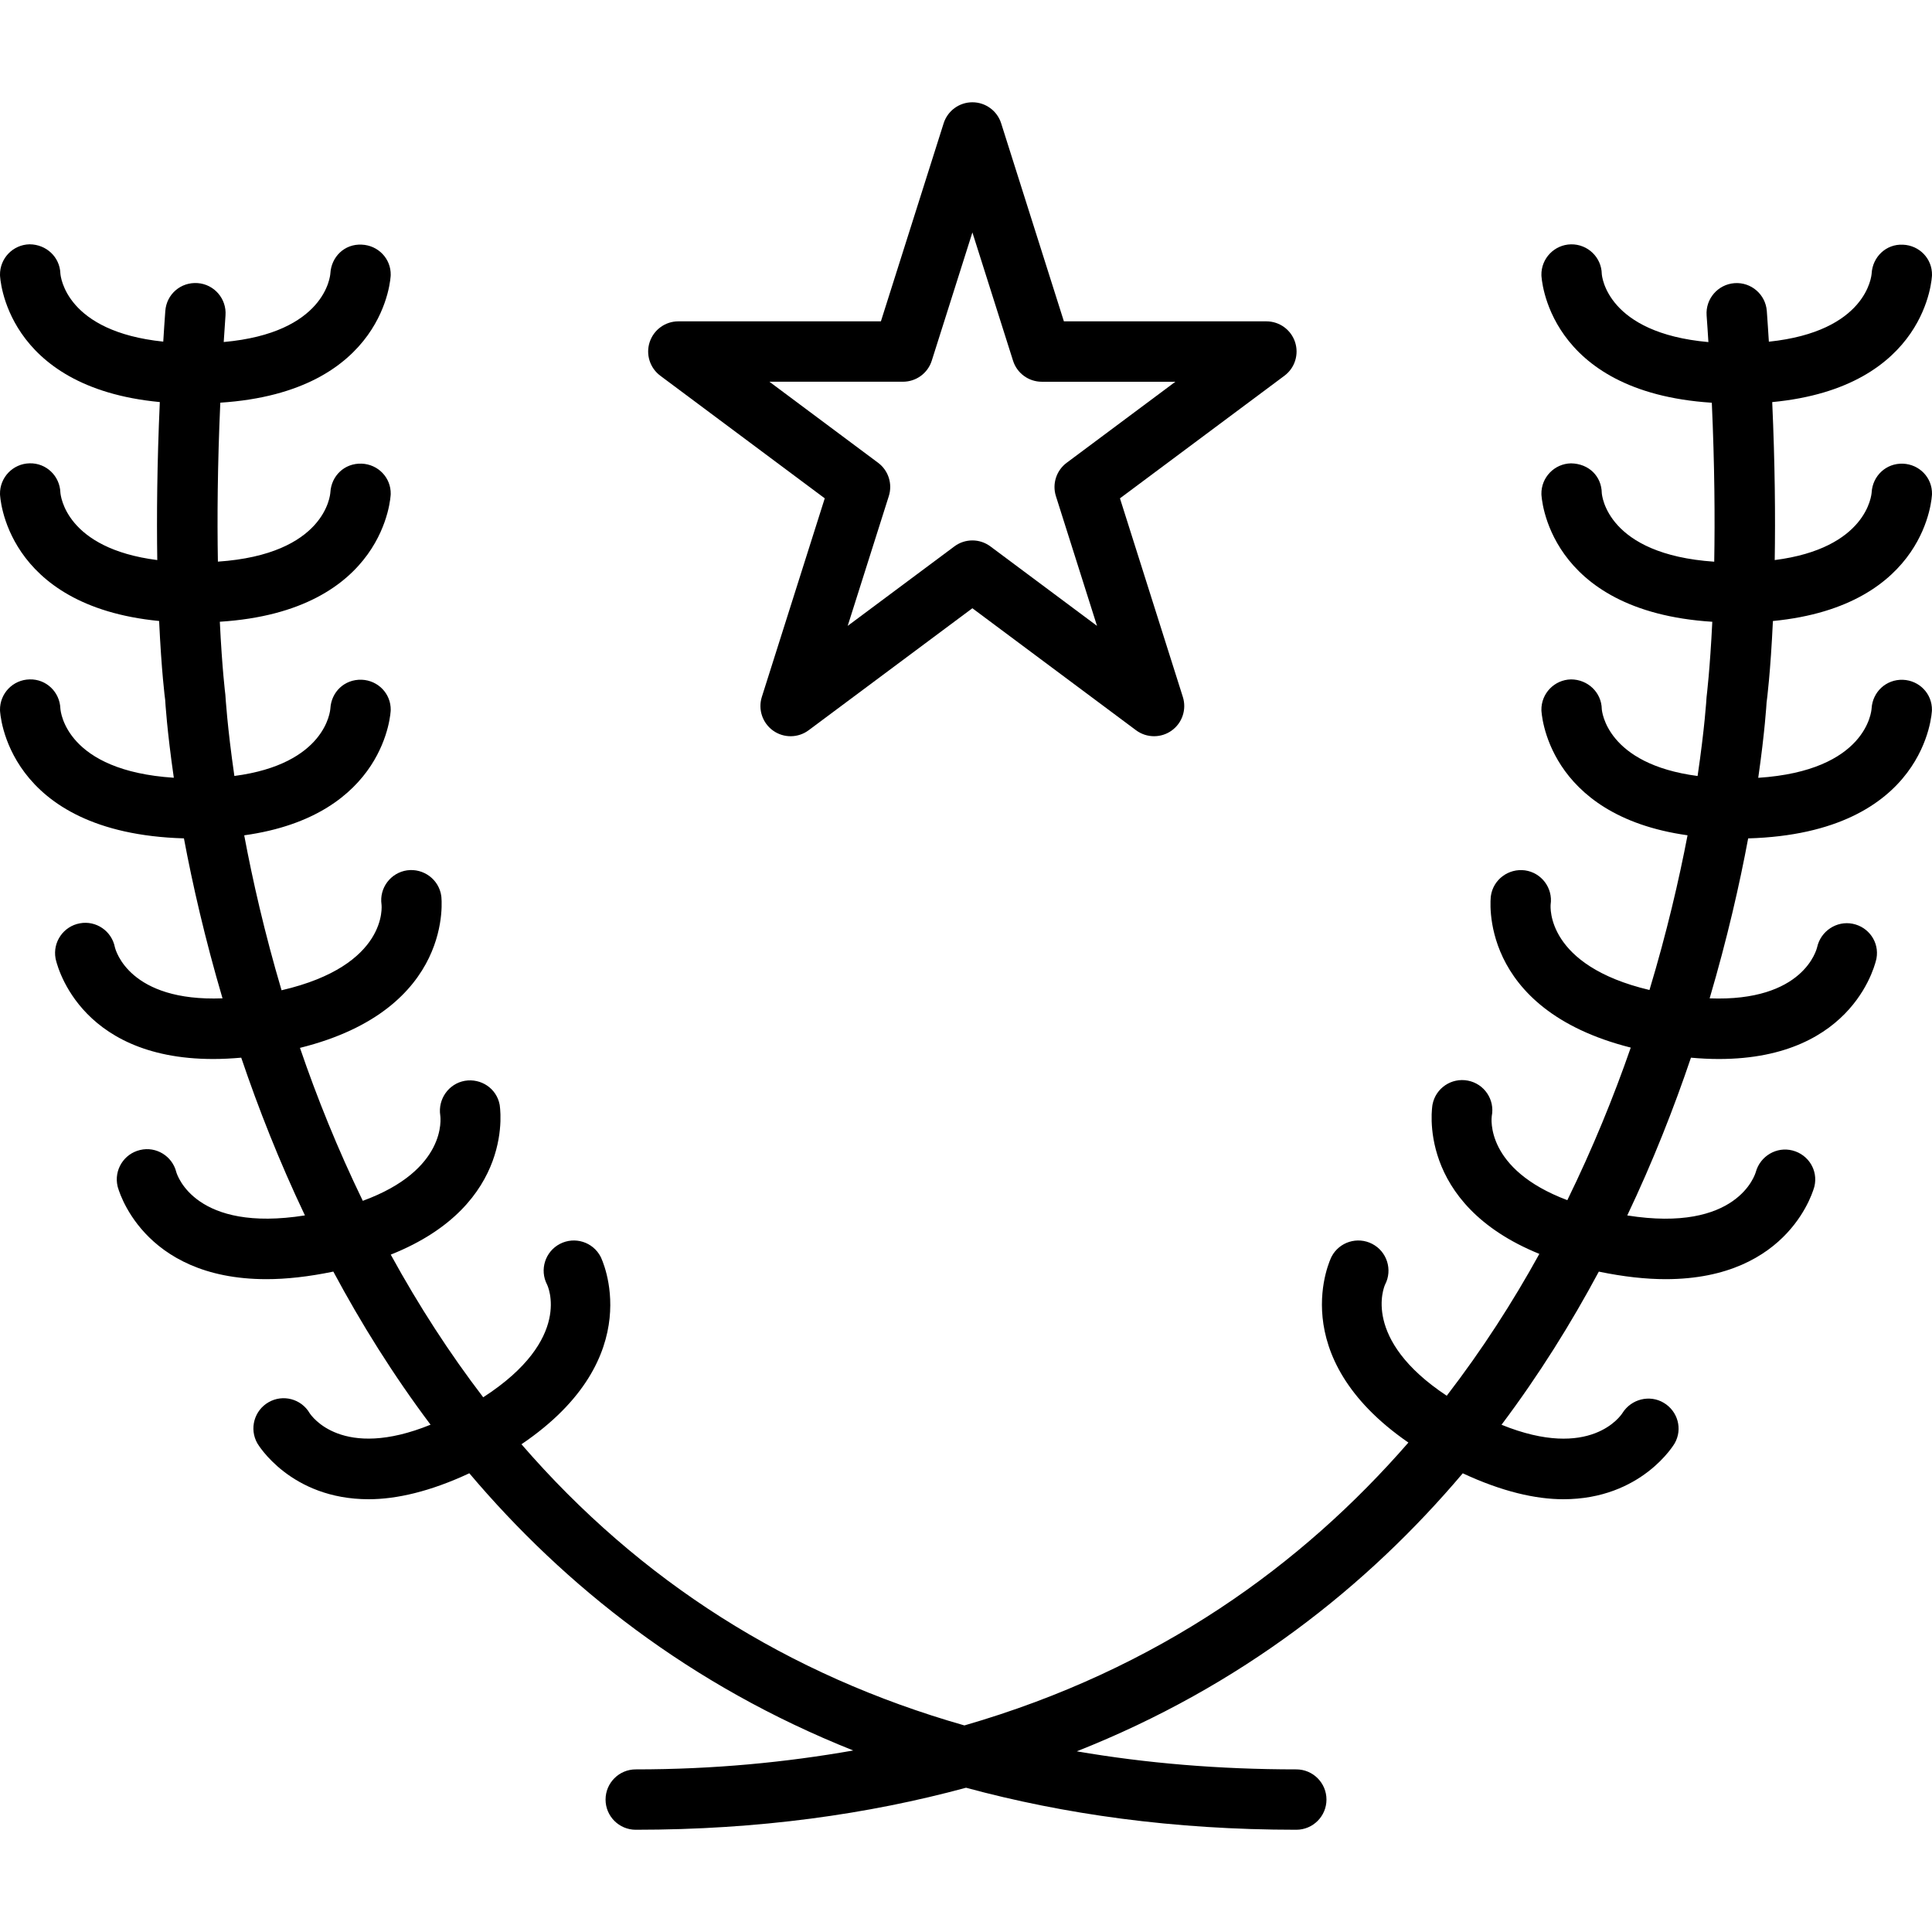
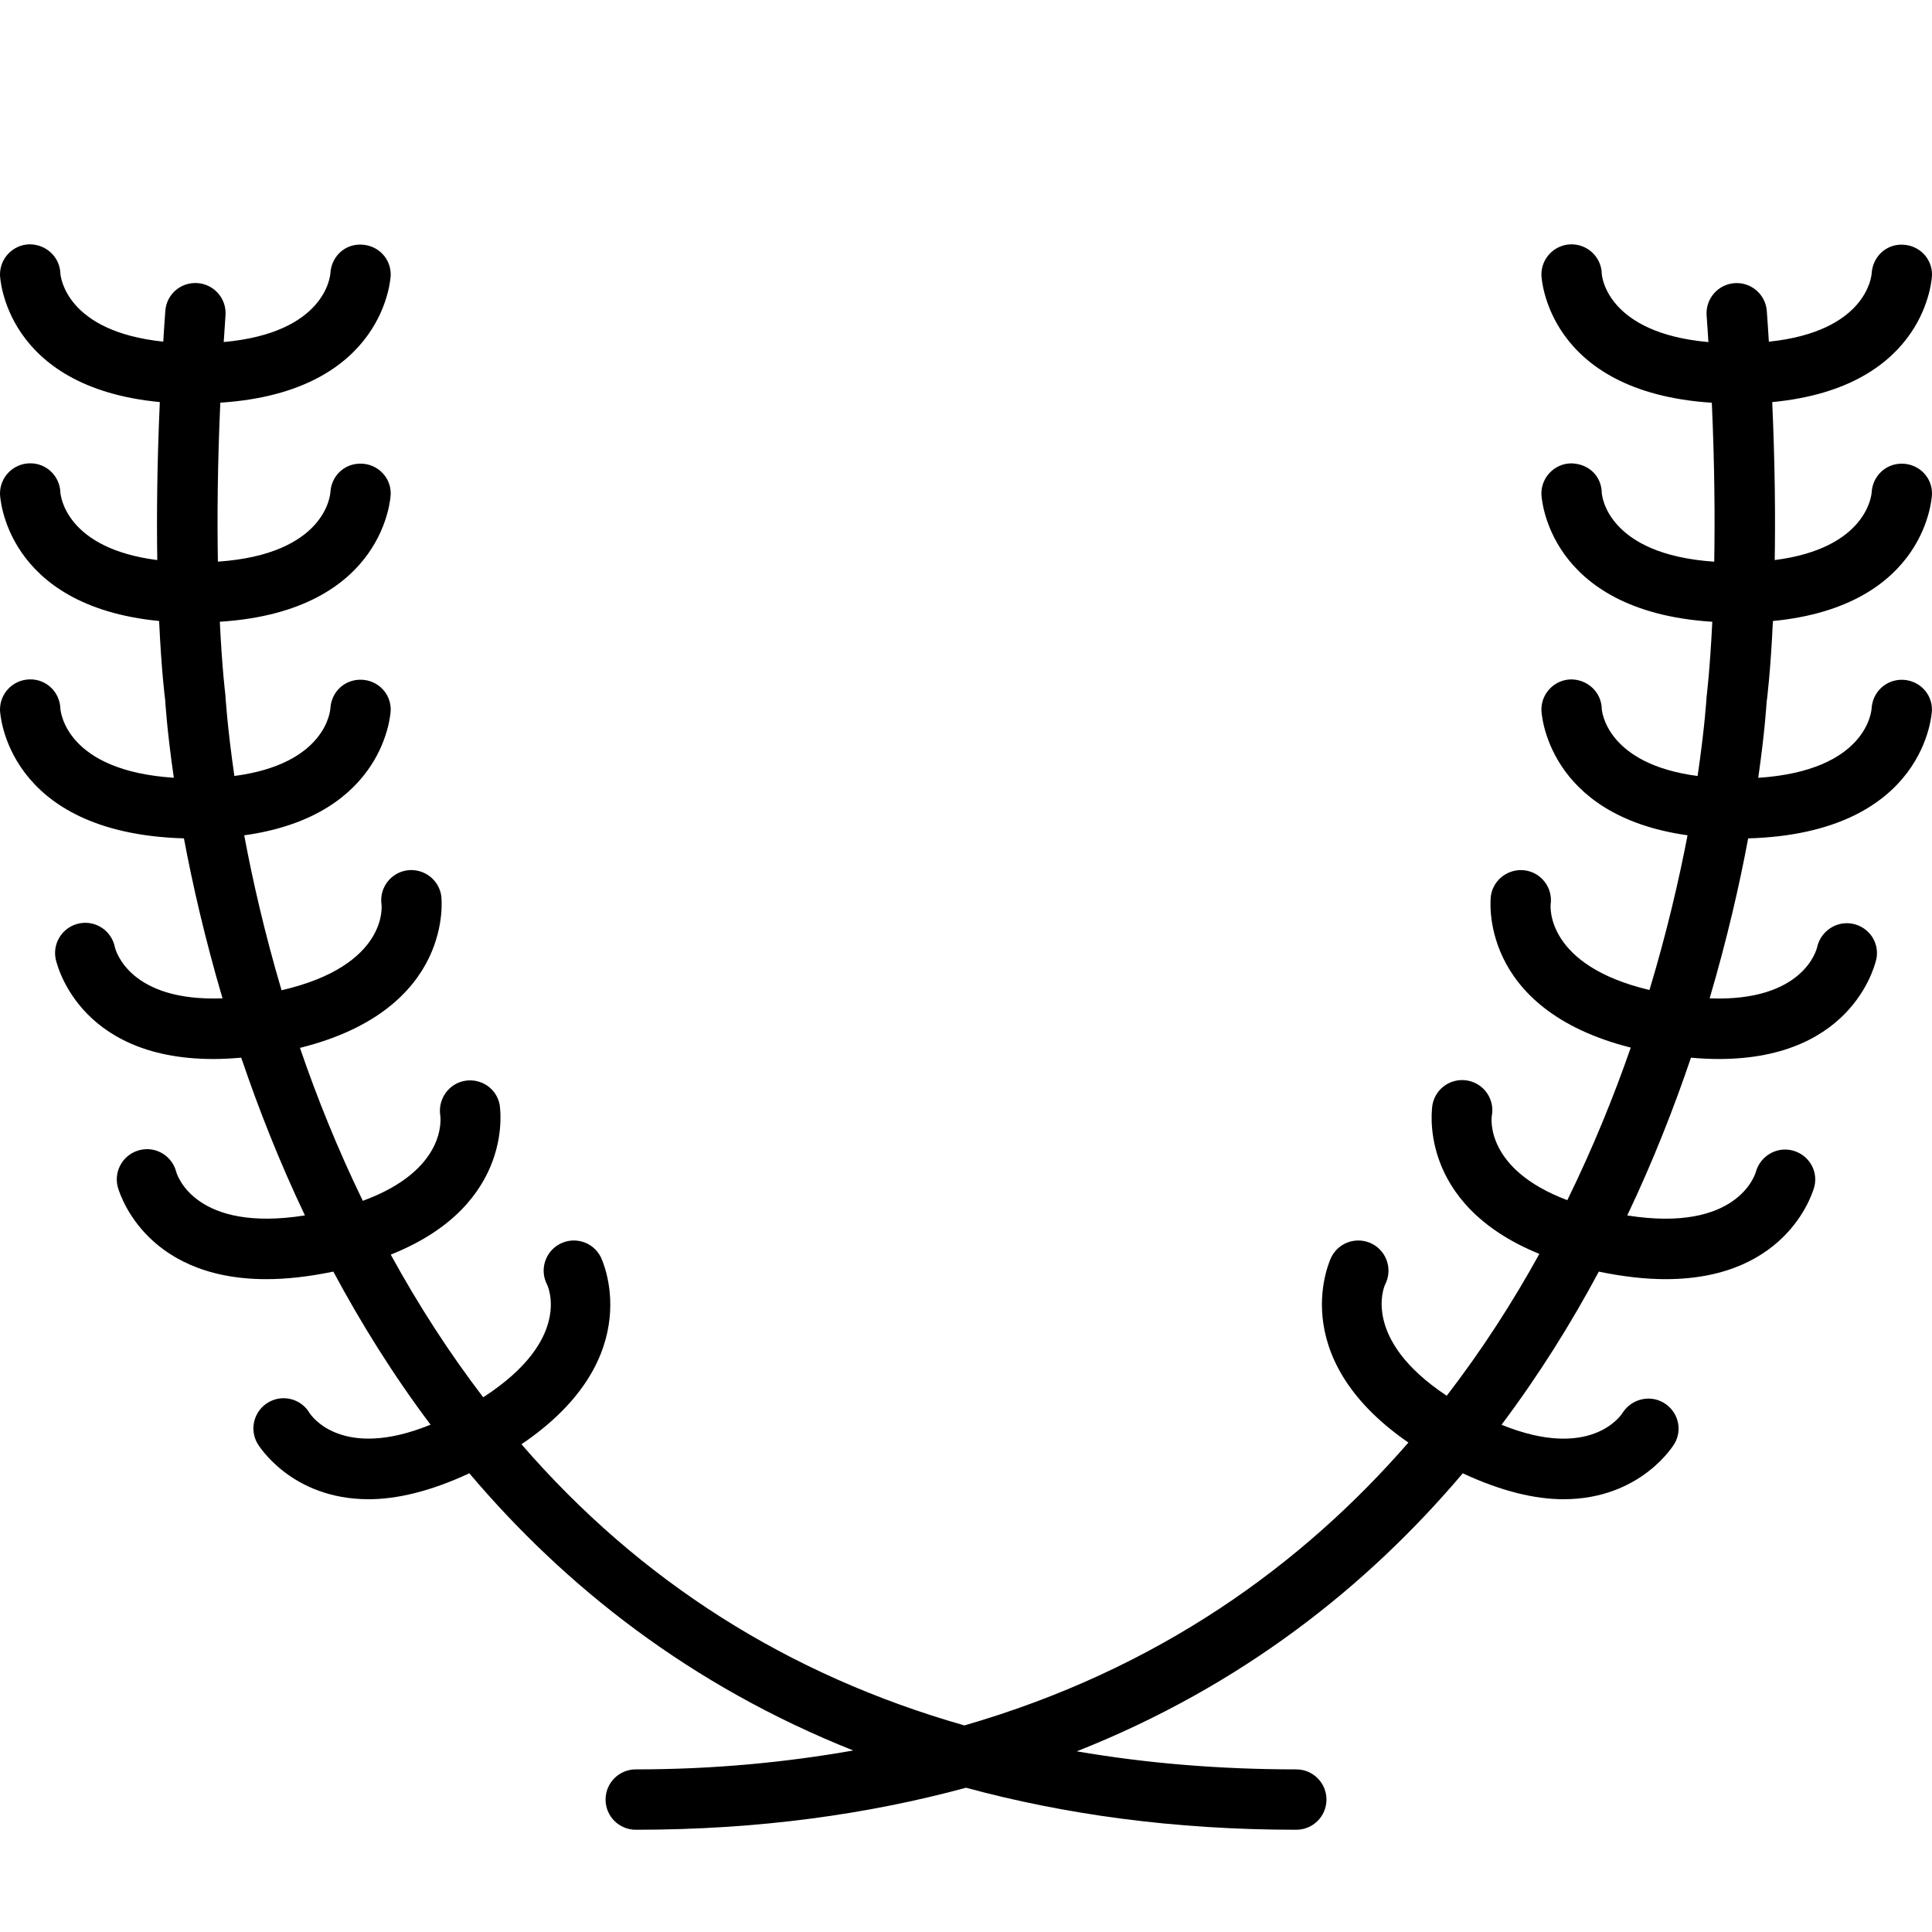
<svg xmlns="http://www.w3.org/2000/svg" version="1.1" id="Capa_1" x="0px" y="0px" viewBox="0 0 64 64" style="enable-background:new 0 0 64 64;" xml:space="preserve">
  <g id="Prize-place">
-     <path d="M27.321,16.508l-2.084,6.578c-0.131,0.414,0.02,0.865,0.373,1.117c0.354,0.252,0.829,0.247,1.178-0.013l5.423-4.041   l5.421,4.041c0.177,0.132,0.387,0.198,0.598,0.198c0.203,0,0.406-0.061,0.58-0.185c0.354-0.252,0.504-0.703,0.373-1.117   L37.1,16.508l5.448-4.061c0.346-0.257,0.487-0.707,0.352-1.117c-0.136-0.409-0.518-0.685-0.949-0.685h-6.708l-2.078-6.559   c-0.131-0.415-0.517-0.698-0.953-0.698c-0.436,0-0.822,0.282-0.953,0.698l-2.078,6.559h-6.71c-0.431,0-0.813,0.276-0.949,0.685   c-0.136,0.409,0.006,0.859,0.352,1.117L27.321,16.508z M29.913,12.645c0.436,0,0.822-0.282,0.953-0.698l1.346-4.247l1.346,4.248   c0.131,0.416,0.517,0.698,0.953,0.698h4.425l-3.602,2.685c-0.341,0.254-0.484,0.698-0.356,1.103l1.362,4.299l-3.531-2.632   c-0.355-0.265-0.841-0.265-1.195,0l-3.533,2.632l1.362-4.299c0.129-0.406-0.014-0.85-0.355-1.104l-3.601-2.685H29.913z" />
    <path d="M58.73,20.572c5.131-0.499,5.269-4.165,5.27-4.205c0.01-0.545-0.417-0.985-0.961-1.007   c-0.562-0.021-1.006,0.407-1.038,0.95c-0.005,0.085-0.16,1.854-3.211,2.243c0.023-1.438,0.009-3.184-0.083-5.233   c5.155-0.49,5.292-4.167,5.293-4.207c0.01-0.544-0.417-0.985-0.961-1.007c-0.562-0.029-1.006,0.407-1.038,0.95   c-0.005,0.086-0.168,1.925-3.405,2.263c-0.022-0.335-0.042-0.667-0.068-1.016c-0.041-0.551-0.521-0.964-1.071-0.923   c-0.55,0.041-0.964,0.521-0.923,1.071c0.023,0.302,0.04,0.589,0.059,0.881c-3.363-0.301-3.528-2.188-3.532-2.257   c-0.01-0.552-0.465-0.989-1.019-0.981c-0.552,0.011-0.991,0.467-0.981,1.019c0.001,0.04,0.153,3.873,5.645,4.228   c0.093,2.068,0.105,3.828,0.08,5.266c-3.558-0.242-3.721-2.206-3.725-2.277c-0.01-0.552-0.423-0.97-1.019-0.981   c-0.552,0.011-0.991,0.467-0.981,1.019c0.001,0.04,0.154,3.88,5.661,4.229c-0.077,1.578-0.184,2.442-0.19,2.496   c-0.003,0.057-0.063,1.033-0.297,2.613c-3.018-0.397-3.17-2.152-3.174-2.219c-0.01-0.552-0.465-0.98-1.019-0.981   c-0.552,0.011-0.991,0.467-0.981,1.019c0.001,0.039,0.142,3.485,4.841,4.145c-0.282,1.472-0.687,3.22-1.261,5.125   c-3.43-0.813-3.28-2.762-3.274-2.832c0.078-0.547-0.302-1.053-0.849-1.131c-0.543-0.073-1.054,0.301-1.131,0.849   c-0.006,0.04-0.466,3.734,4.634,5.022c-0.565,1.628-1.259,3.333-2.101,5.054c-2.73-1.027-2.512-2.723-2.503-2.788   c0.106-0.542-0.248-1.067-0.791-1.172c-0.543-0.105-1.067,0.248-1.172,0.791c-0.007,0.037-0.573,3.278,3.539,4.949   c-0.878,1.592-1.893,3.173-3.068,4.699c-2.831-1.875-2.072-3.619-2.042-3.683c0.254-0.49,0.063-1.094-0.427-1.348   c-0.491-0.254-1.094-0.063-1.348,0.427c-0.018,0.035-1.62,3.279,2.547,6.155c-3.515,4.04-8.271,7.51-14.708,9.37   c-5.845-1.667-10.747-4.778-14.673-9.314c4.269-2.889,2.641-6.175,2.623-6.211c-0.254-0.49-0.856-0.681-1.348-0.427   c-0.49,0.254-0.682,0.858-0.427,1.348c0.01,0.019,0.88,1.799-2.115,3.734c-1.108-1.449-2.13-3.023-3.063-4.726   c4.181-1.663,3.613-4.937,3.606-4.974c-0.104-0.534-0.618-0.873-1.15-0.784c-0.537,0.093-0.898,0.608-0.816,1.146   c0.012,0.083,0.232,1.806-2.566,2.83c-0.835-1.722-1.523-3.432-2.081-5.067c5.146-1.278,4.686-4.992,4.681-5.032   c-0.078-0.548-0.589-0.923-1.131-0.849c-0.547,0.078-0.927,0.585-0.849,1.131c0.003,0.021,0.241,2.02-3.311,2.842   c-0.564-1.904-0.96-3.653-1.237-5.133c4.711-0.655,4.852-4.108,4.853-4.147c0.01-0.544-0.417-0.985-0.961-1.007   c-0.573-0.019-1.006,0.407-1.038,0.95c-0.005,0.084-0.158,1.842-3.18,2.238c-0.236-1.628-0.295-2.64-0.299-2.695   c-0.003-0.019-0.108-0.858-0.183-2.414c5.508-0.349,5.66-4.189,5.661-4.23c0.01-0.544-0.417-0.985-0.961-1.007   c-0.573-0.021-1.006,0.407-1.038,0.95c-0.005,0.089-0.169,2.054-3.726,2.296c-0.025-1.435-0.013-3.196,0.08-5.266   c5.492-0.355,5.644-4.188,5.645-4.228c0.01-0.544-0.417-0.985-0.961-1.007c-0.573-0.029-1.006,0.407-1.038,0.95   c-0.005,0.087-0.17,1.975-3.533,2.276c0.019-0.292,0.037-0.579,0.059-0.881c0.041-0.551-0.373-1.031-0.923-1.071   c-0.561-0.04-1.031,0.372-1.071,0.923c-0.026,0.348-0.047,0.681-0.068,1.016C2.196,10.983,2.008,9.173,2,9.057   c-0.02-0.544-0.466-0.96-1.018-0.964C0.429,8.103-0.01,8.559,0,9.112c0.001,0.04,0.138,3.717,5.294,4.207   c-0.092,2.052-0.106,3.799-0.084,5.234C2.186,18.167,2.008,16.426,2,16.312c-0.02-0.544-0.466-0.977-1.018-0.964   C0.429,15.359-0.01,15.815,0,16.367c0.001,0.039,0.139,3.705,5.271,4.204c0.078,1.671,0.193,2.57,0.201,2.617   c0.003,0.058,0.059,1.011,0.286,2.576C2.201,25.534,2.008,23.59,2,23.47c-0.02-0.544-0.466-0.979-1.018-0.964   C0.429,22.516-0.01,22.972,0,23.525c0.001,0.042,0.163,4.075,6.093,4.247c0.283,1.512,0.695,3.32,1.278,5.299   c-3.081,0.119-3.541-1.586-3.566-1.696c-0.106-0.534-0.622-0.889-1.159-0.789c-0.543,0.098-0.904,0.619-0.806,1.162   c0.007,0.038,0.662,3.333,5.224,3.333c0.292,0,0.602-0.016,0.927-0.044c0.569,1.679,1.261,3.441,2.11,5.225   c-3.618,0.573-4.229-1.322-4.262-1.438c-0.133-0.528-0.668-0.857-1.198-0.729c-0.538,0.126-0.872,0.664-0.746,1.202   c0.008,0.036,0.776,3.077,4.931,3.077c0.651,0,1.389-0.079,2.216-0.251c0.917,1.712,1.981,3.422,3.221,5.072   c-2.928,1.19-3.945-0.288-4.008-0.386c-0.276-0.469-0.88-0.631-1.355-0.36c-0.48,0.273-0.648,0.883-0.375,1.363   c0.015,0.026,1.094,1.852,3.689,1.852c0.913,0,2.026-0.25,3.333-0.86c3.155,3.731,7.3,7.025,12.718,9.183   c-2.229,0.392-4.612,0.626-7.205,0.626c-0.552,0-1,0.448-1,1c0,0.552,0.448,1,1,1c4.08,0,7.699-0.514,10.941-1.392   c3.242,0.878,6.861,1.392,10.94,1.392c0.552,0,1-0.448,1-1c0-0.552-0.448-1-1-1c-2.551,0-4.973-0.203-7.271-0.598   c5.452-2.157,9.618-5.465,12.786-9.21c1.307,0.609,2.419,0.859,3.331,0.859c2.594,0,3.674-1.826,3.689-1.852   c0.269-0.473,0.105-1.064-0.363-1.343c-0.468-0.279-1.077-0.122-1.366,0.338c-0.045,0.073-1.051,1.59-4.007,0.39   c1.241-1.651,2.306-3.361,3.223-5.073c0.825,0.171,1.562,0.25,2.212,0.25c4.154,0,4.922-3.041,4.931-3.077   c0.124-0.53-0.201-1.051-0.728-1.186c-0.528-0.136-1.068,0.186-1.214,0.711c-0.024,0.087-0.614,2.019-4.259,1.441   c0.849-1.785,1.542-3.548,2.11-5.226c0.323,0.029,0.632,0.044,0.922,0.044c4.56,0,5.217-3.296,5.224-3.333   c0.097-0.535-0.254-1.039-0.788-1.147c-0.533-0.107-1.057,0.241-1.177,0.772c-0.018,0.083-0.455,1.817-3.562,1.699   c0.584-1.983,0.995-3.79,1.276-5.299c5.925-0.173,6.087-4.205,6.088-4.247c0.01-0.545-0.417-0.985-0.961-1.007   c-0.562-0.019-1.006,0.407-1.038,0.95c-0.005,0.089-0.171,2.064-3.755,2.297c0.219-1.524,0.274-2.448,0.276-2.493   C58.533,23.187,58.651,22.264,58.73,20.572z" />
  </g>
  <g>
</g>
  <g>
</g>
  <g>
</g>
  <g>
</g>
  <g>
</g>
  <g>
</g>
  <g>
</g>
  <g>
</g>
  <g>
</g>
  <g>
</g>
  <g>
</g>
  <g>
</g>
  <g>
</g>
  <g>
</g>
  <g>
</g>
</svg>